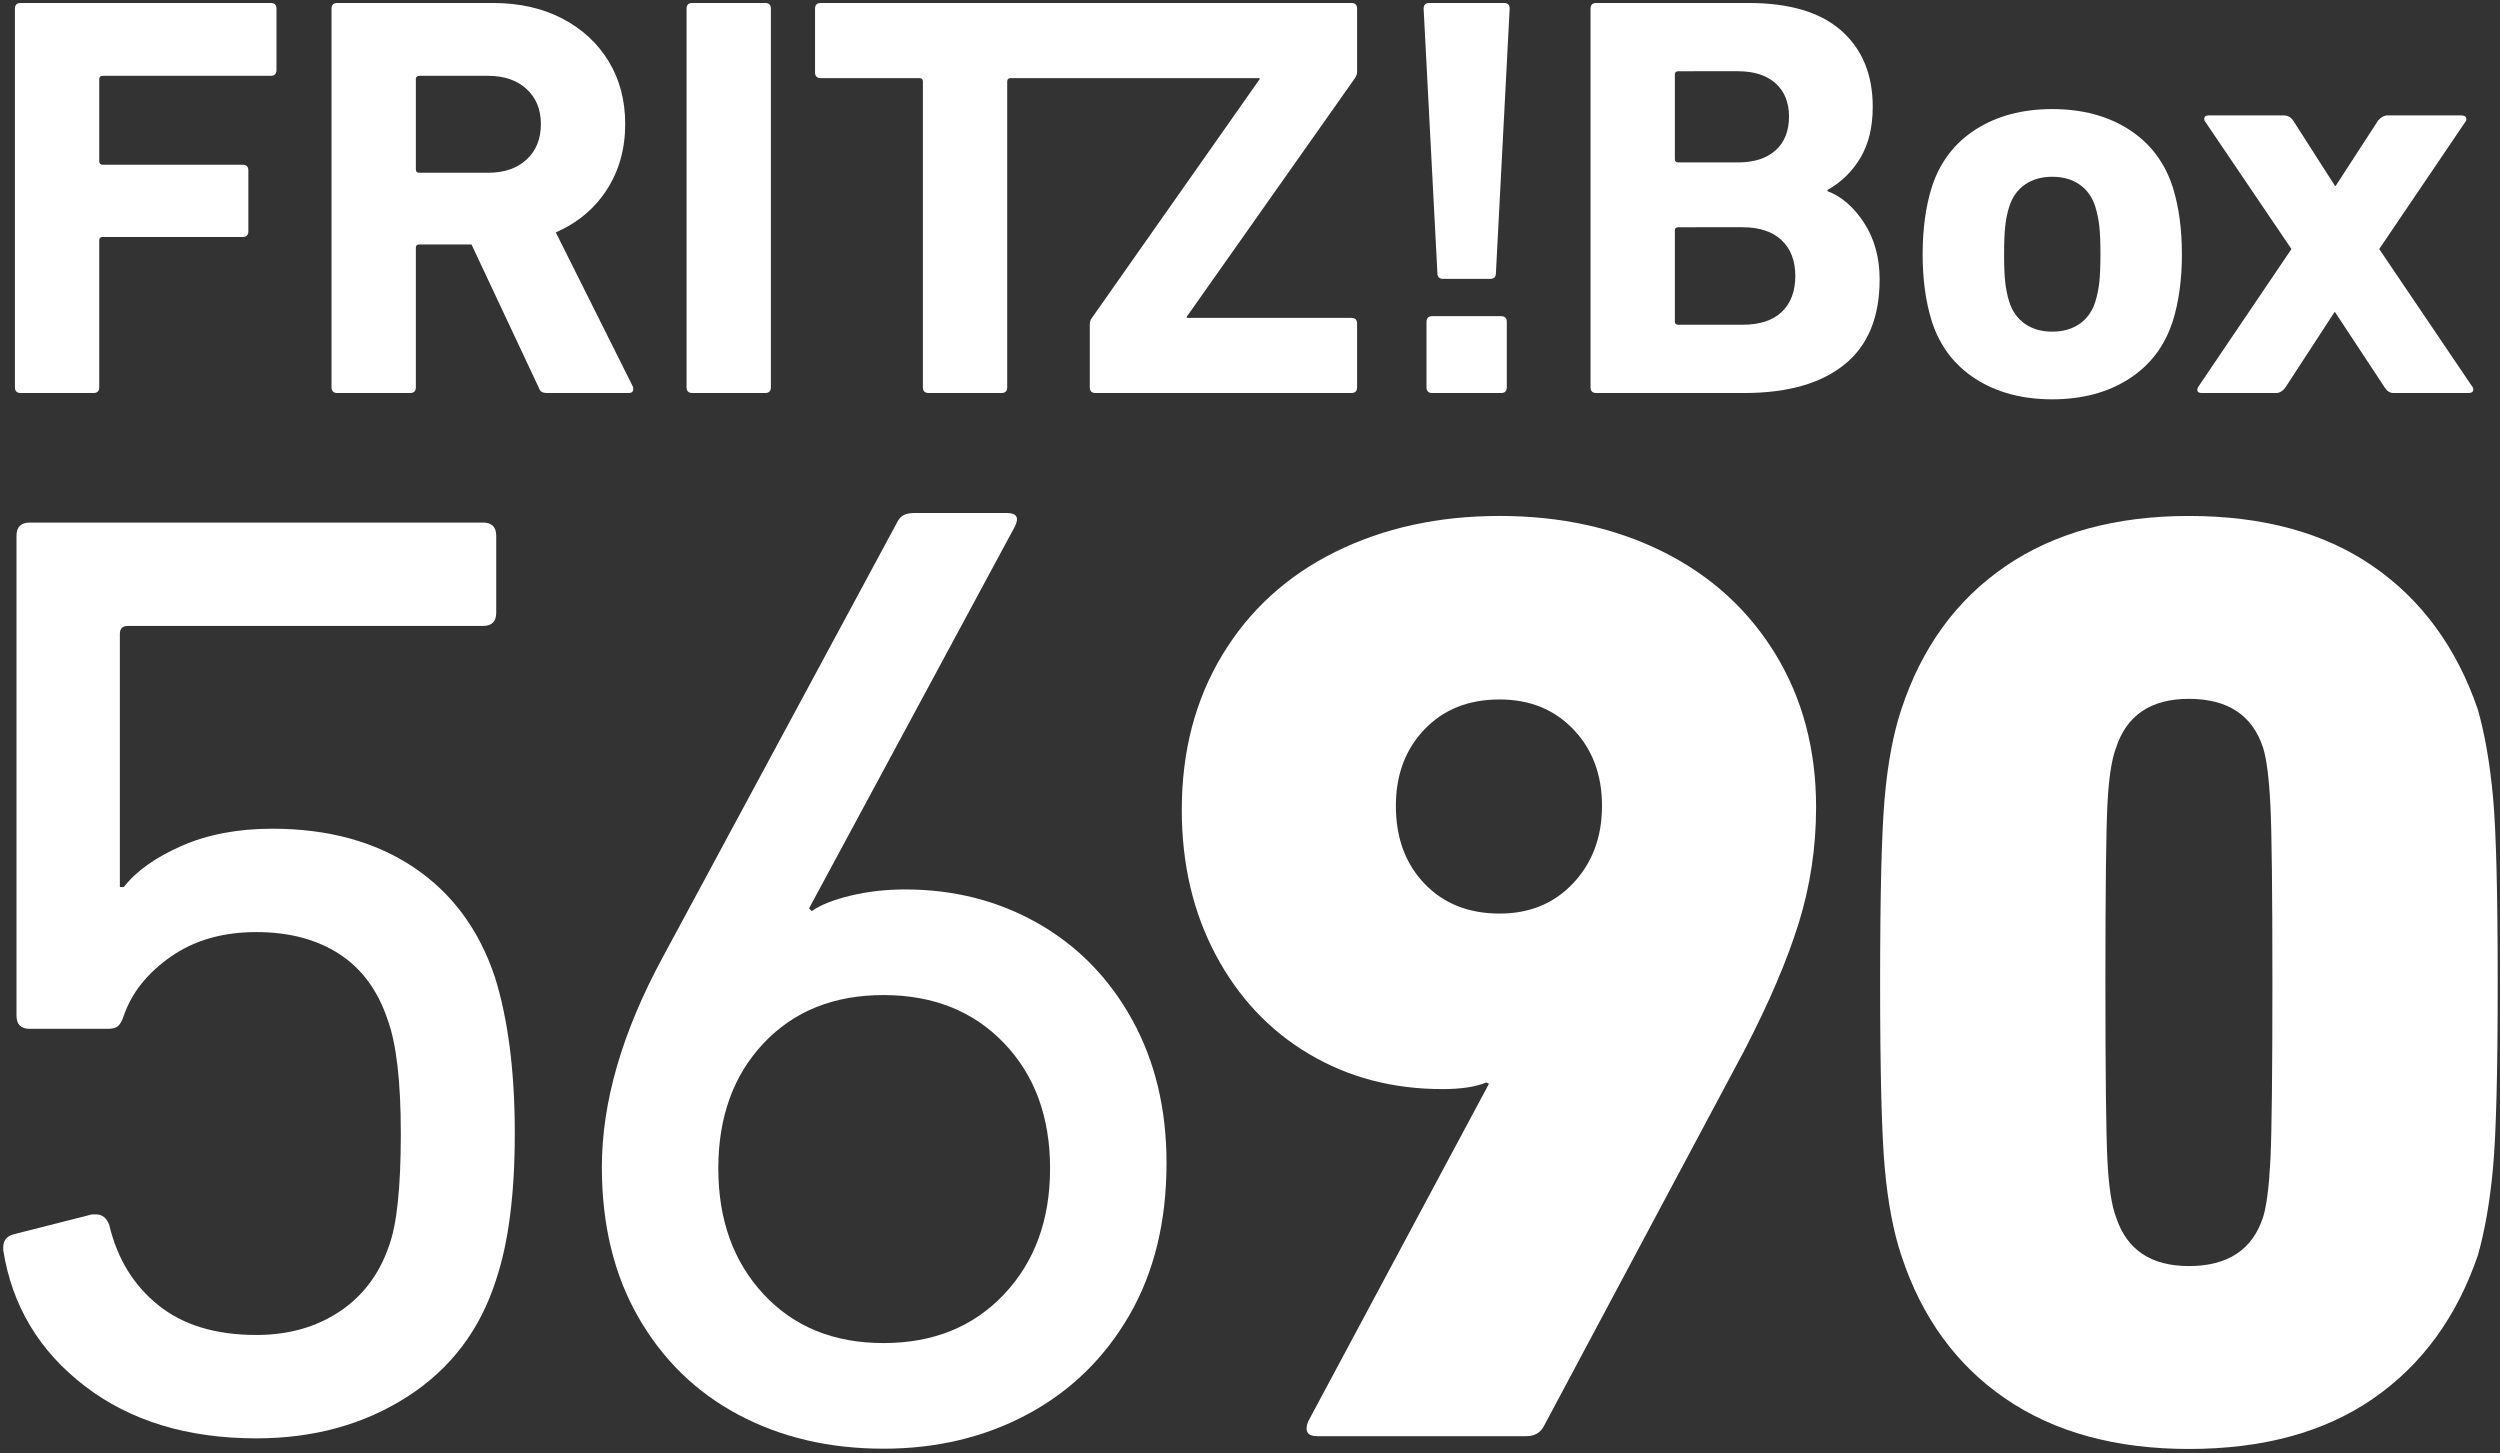
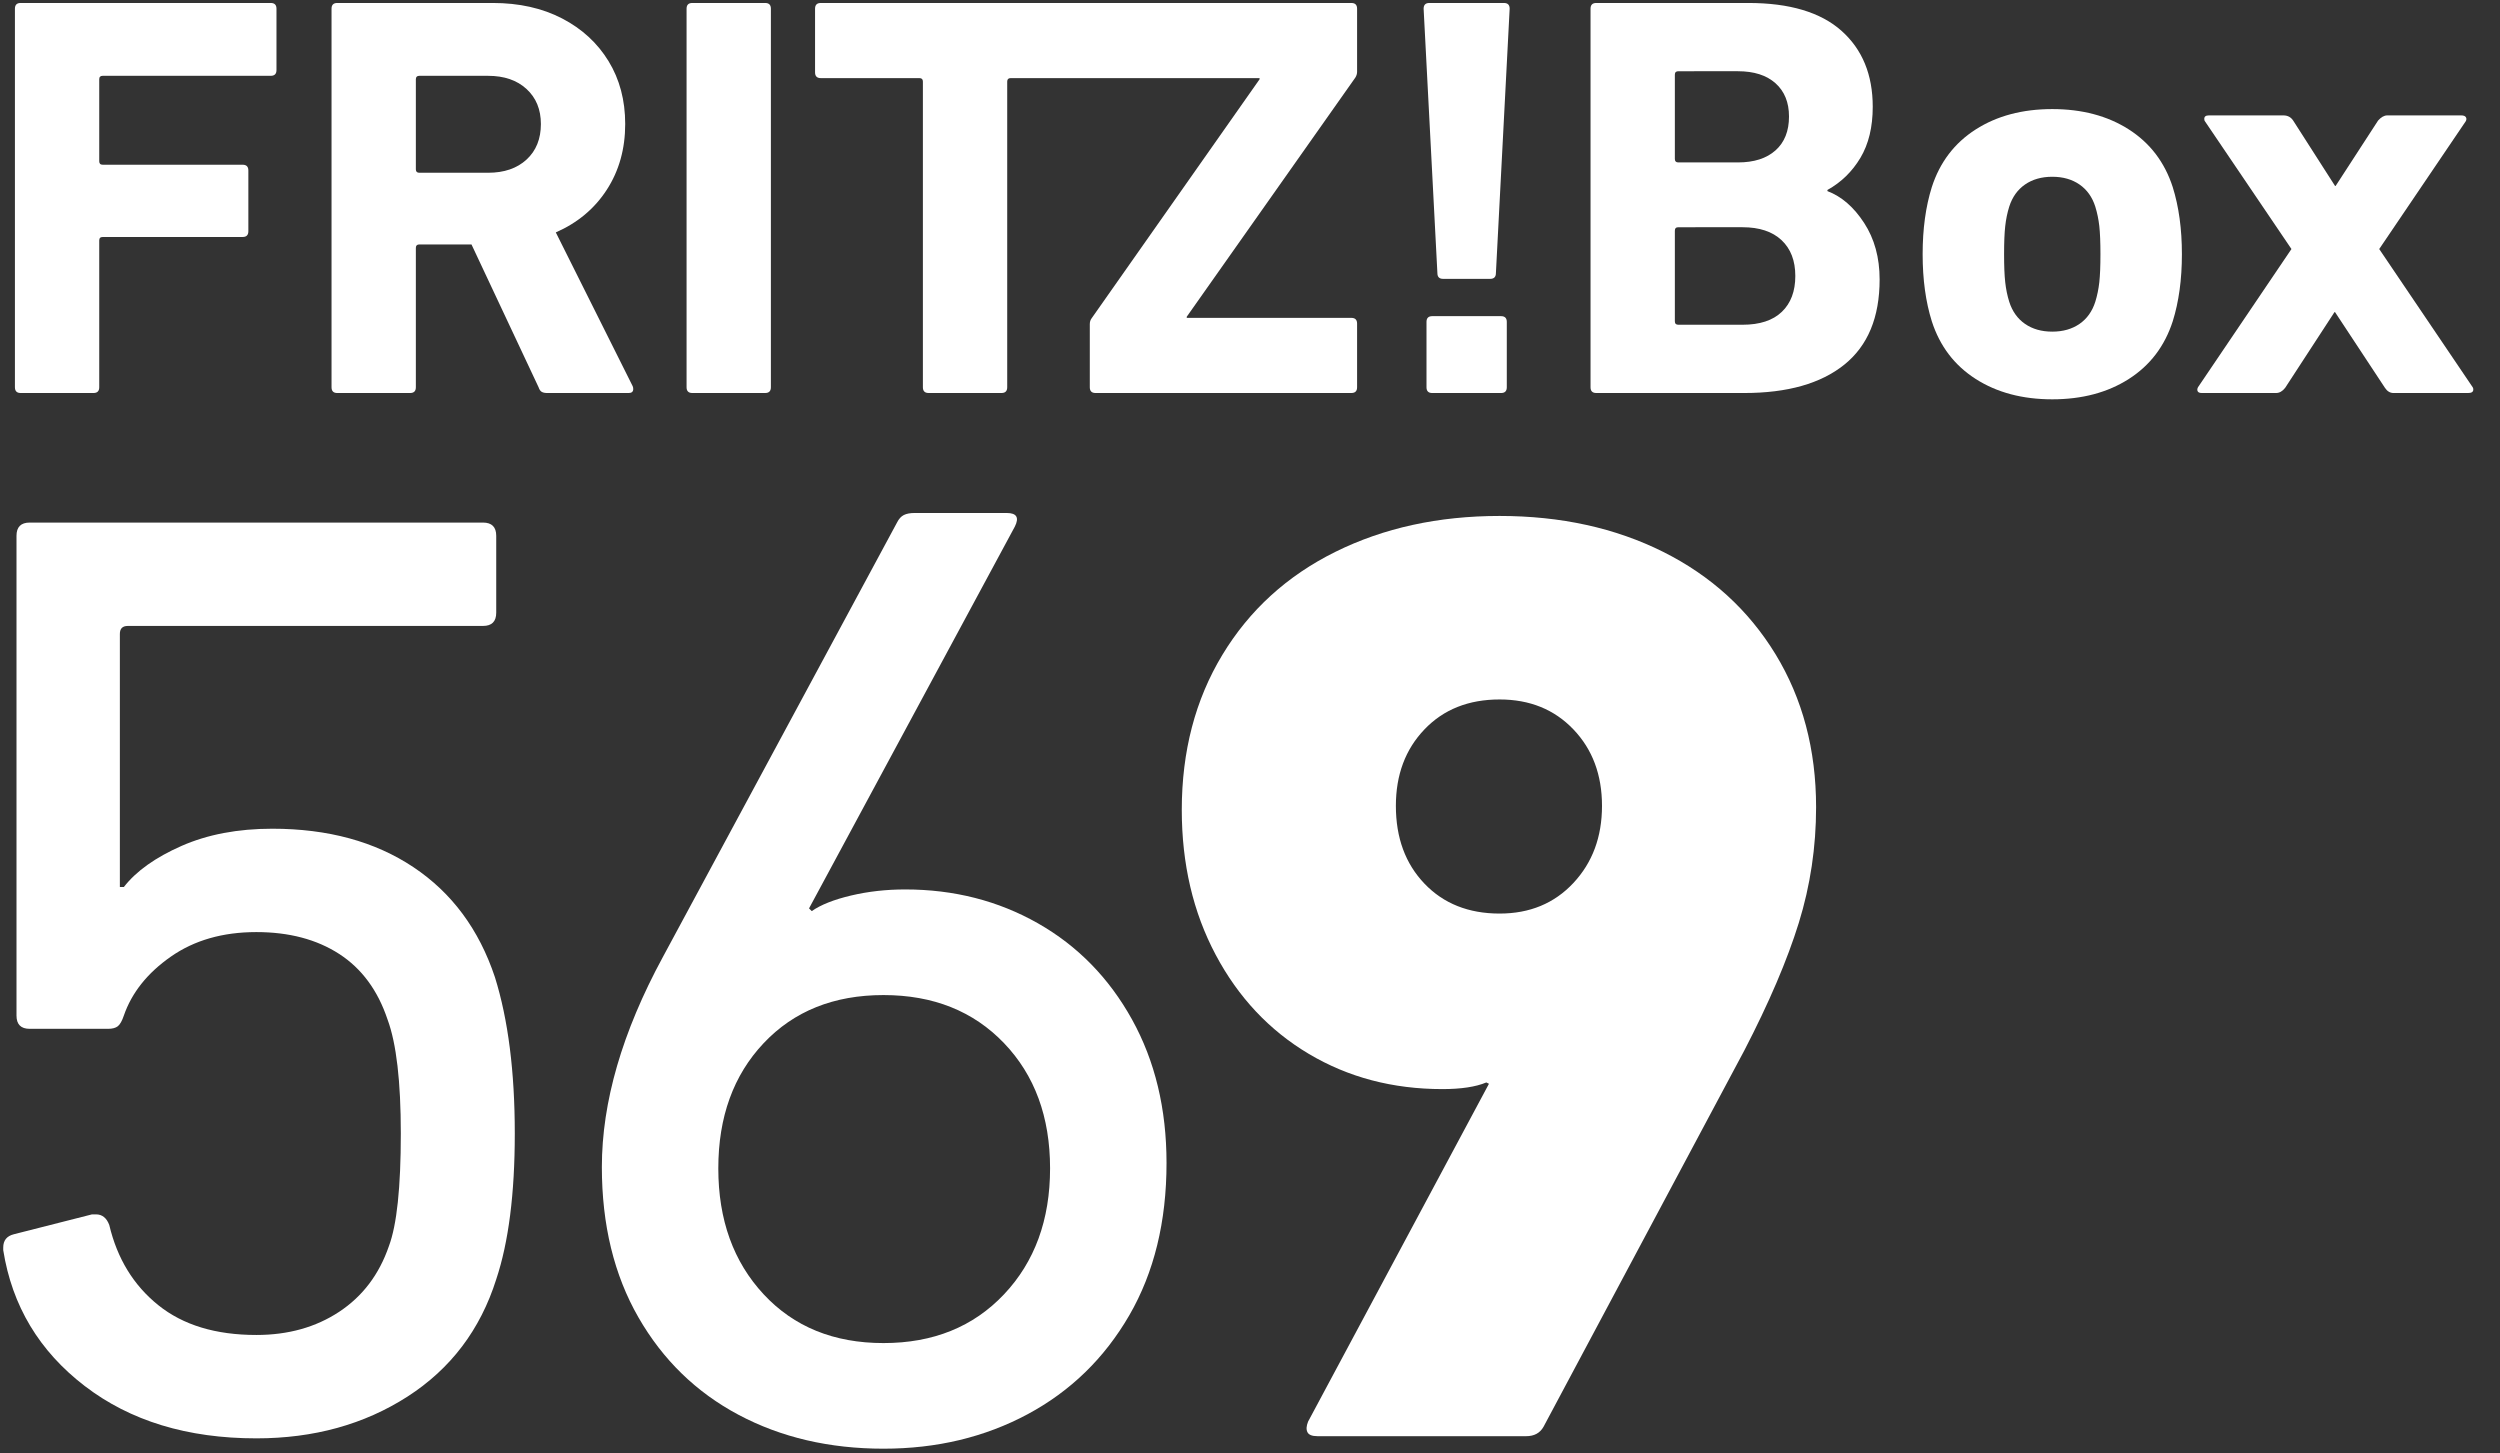
<svg xmlns="http://www.w3.org/2000/svg" xmlns:ns1="http://sodipodi.sourceforge.net/DTD/sodipodi-0.dtd" xmlns:ns2="http://www.inkscape.org/namespaces/inkscape" xmlns:xlink="http://www.w3.org/1999/xlink" id="svg7763" xml:space="preserve" viewBox="0 0 799.8 465" y="0px" x="0px" version="1.1" width="799.8" height="465" ns1:docname="Schriftzug_FRITZBox_5690.svg" ns2:version="1.2 (dc2aedaf03, 2022-05-15)">
  <rect x="0" y="0" width="799.8" height="465" fill="#333333" stroke="none" />
  <defs id="defs7767">
    <clipPath id="clipPath1678">
      <path d="m 818.134,117.489 h 198.425 v 82.699 H 818.134 Z" id="path1676" />
    </clipPath>
    <clipPath id="clipPath18">
      <path d="M 0,841.89 H 595.276 V 0 H 0 Z" id="path16" />
    </clipPath>
    <clipPath id="clipPath5350">
      <path d="M 0,841.89 H 595.276 V 0 H 0 Z" id="path5348" />
    </clipPath>
    <clipPath id="clipPath18-7">
      <path d="M 0,595.276 H 841.89 V 0 H 0 Z" id="path16-7" />
    </clipPath>
  </defs>
  <style id="style7701" type="text/css">
	.st0{display:none;}
	.st1{display:inline;}
	.st2{clip-path:url(#SVGID_2_);}
	.st3{fill:#BCE4FA;}
	.st4{fill:#FFFFFF;}
	.st5{clip-path:url(#SVGID_4_);fill:#BCE4FA;}
	.st6{clip-path:url(#SVGID_4_);fill:#FFFFFF;}
</style>
  <g class="st0" id="Ebene_1">
    <g id="g7723" class="st1">
      <g id="g7721">
        <defs id="defs7704">
-           <rect height="472" width="799.8" y="0" id="SVGID_1_" x="0" />
-         </defs>
+           </defs>
        <clipPath id="SVGID_2_">
          <use id="use7706" style="overflow:visible" xlink:href="#SVGID_1_" x="0" y="0" width="100%" height="100%" />
        </clipPath>
        <g id="g7719" clip-path="url(#SVGID_2_)" class="st2">
          <path id="path7709" d="m 678.2,397.9 c -1.8,-5.9 -2.7,-12 -2.7,-18.1 -0.4,-8.5 -0.7,-27.3 -0.7,-56.5 0,-29.3 0,-48.1 0.7,-56.6 0,-6.1 0.9,-12.2 2.7,-18.1 3.4,-10.4 11.1,-15.6 23.2,-15.6 12.1,0 20,5.2 23.7,15.6 1.4,6 2.2,12.2 2.3,18.3 0.4,8.6 0.7,27.4 0.7,56.4 0,29 0,47.7 -0.7,56.3 -0.1,6.2 -0.8,12.3 -2.3,18.3 -3.4,10.4 -11.3,15.6 -23.7,15.6 -12.4,0 -20.1,-5.1 -23.2,-15.6 m -68.3,12.3 c 5.6,18.5 17.3,34.6 33.2,45.6 17.4,11.3 37.8,17 58.4,16.3 20.8,0.8 41.2,-4.9 58.7,-16.3 15.8,-11.1 27.5,-27.1 33.3,-45.6 2.5,-9.2 4.1,-18.6 4.9,-28.1 1,-10.9 1.5,-30.5 1.5,-58.9 0,-28.4 -0.5,-48 -1.5,-58.9 -0.7,-9.5 -2.4,-18.9 -4.9,-28.1 -5.8,-18.4 -17.5,-34.4 -33.3,-45.6 -17.4,-11.2 -37.9,-16.8 -58.7,-16 -20.7,-0.8 -41.1,4.8 -58.4,16 -15.9,11 -27.5,27.1 -33.2,45.6 -2.9,9.1 -4.7,18.4 -5.4,27.9 -1,10.9 -1.5,30.5 -1.5,59.1 0,28.5 0.5,48.2 1.5,59 0.7,9.6 2.5,18.9 5.4,28" class="st3" />
          <path id="path7711" d="m 765.7,129.1 h 24.7 c 1.1,0 1.7,-0.4 1.7,-1.1 0,-0.8 0,-0.7 0,-0.8 L 761,81.4 789.6,39 c 0.3,-0.4 0.3,-0.9 0,-1.3 -0.4,-0.4 -0.9,-0.7 -1.5,-0.6 h -24.5 c -1.2,0.1 -2.3,0.7 -3,1.7 l -14.1,21.7 v 0 L 732.7,38.8 C 732,37.7 730.8,37 729.4,37.1 h -24.7 c -1,0 -1.5,0.4 -1.5,1.1 0,0.8 0,0.7 0,0.8 l 28.6,42.4 -30.8,45.7 c -0.2,0.4 -0.2,0.9 0,1.3 0,0.4 0.7,0.6 1.4,0.6 h 24.7 c 1.2,-0.1 2.4,-0.7 3,-1.7 l 16.3,-25.1 v 0 l 16.3,25.1 c 0.6,1 1.6,1.7 2.8,1.7 m -111,-20.3 c -3.2,0.1 -6.4,-0.8 -9,-2.6 -2.6,-1.7 -4.5,-4.3 -5.4,-7.3 -0.6,-2.1 -1.1,-4.2 -1.3,-6.4 -0.3,-3.1 -0.4,-6.2 -0.4,-9.3 0,-3.1 0.1,-6.2 0.4,-9.3 0.2,-2.2 0.7,-4.3 1.3,-6.5 0.9,-3 2.8,-5.6 5.4,-7.3 5.5,-3.4 12.5,-3.4 18,0 2.6,1.7 4.6,4.3 5.4,7.3 0.7,2.1 1.1,4.3 1.4,6.5 0.3,3.1 0.4,6.2 0.4,9.3 0,3.1 -0.1,6.2 -0.4,9.3 -0.2,2.2 -0.7,4.3 -1.4,6.4 -0.9,3 -2.8,5.6 -5.4,7.3 -2.7,1.8 -5.8,2.7 -9,2.6 m 0,22.4 c 8.9,0.3 17.7,-2.1 25.3,-6.7 7,-4.4 12.2,-11.1 14.7,-19 2.1,-7.2 3.1,-14.7 3,-22.2 0.1,-7.5 -0.9,-15 -3,-22.2 -2.4,-7.9 -7.6,-14.7 -14.5,-19.1 -15.7,-9 -35,-9 -50.7,0 -7,4.4 -12.1,11.2 -14.5,19.1 -2.1,7.2 -3.1,14.7 -3,22.2 -0.1,7.5 0.9,15 3,22.2 2.4,7.9 7.6,14.7 14.6,19.1 7.6,4.7 16.4,7 25.3,6.7 m -123,-25.8 v -30 c -0.1,-0.6 0.3,-1.1 0.9,-1.1 0.1,0 0.2,0 0.2,0 h 21.3 c 4.7,-0.3 9.3,1.2 12.9,4.2 3.1,3.1 4.8,7.5 4.6,11.9 0.3,4.4 -1.4,8.7 -4.4,11.9 -3.6,3.1 -8.3,4.6 -13,4.3 h -21.3 c -0.6,0.1 -1.1,-0.3 -1.1,-0.9 -0.1,-0.1 -0.1,-0.2 -0.1,-0.3 m 20.9,-52.6 h -19.8 c -0.6,0 -1.1,-0.4 -1.1,-1 0,-0.1 0,-0.1 0,-0.2 V 23.8 c -0.1,-0.6 0.3,-1.1 0.9,-1.1 0.1,0 0.2,0 0.2,0 h 19.8 c 4.5,-0.3 8.9,1.1 12.4,4 3,2.8 4.7,6.8 4.5,10.9 0.3,4.3 -1.4,8.5 -4.6,11.4 -3.4,2.7 -7.8,4.1 -12.3,3.8 M 503.7,1.9 v 125.3 c -0.1,0.9 0.5,1.8 1.4,1.9 0.2,0 0.3,0 0.5,0 h 48.8 c 11.8,0.7 23.5,-2.6 33.1,-9.4 8.1,-7 12.5,-17.5 11.7,-28.2 0.2,-6.6 -1.6,-13.1 -5.2,-18.7 -2.8,-4.7 -7.1,-8.4 -12.2,-10.5 v -0.4 c 4.5,-2.6 8.3,-6.3 10.9,-10.9 2.9,-5.2 4.3,-11 4.1,-16.9 0.5,-9.5 -3.3,-18.7 -10.3,-25.2 -6.7,-6 -16.9,-9 -30.6,-9 h -50.3 c -0.9,-0.1 -1.8,0.5 -1.9,1.4 0.1,0.3 0.1,0.4 0,0.6 m -49.1,103.7 v 21.7 c -0.1,0.9 0.5,1.8 1.4,1.9 0.2,0 0.3,0 0.5,0 h 22.8 c 0.9,0.1 1.8,-0.5 1.9,-1.4 0,-0.2 0,-0.3 0,-0.5 v -21.7 c 0.1,-0.9 -0.5,-1.8 -1.4,-1.9 -0.2,0 -0.3,0 -0.5,0 h -22.8 c -0.9,-0.1 -1.8,0.5 -1.9,1.4 0,0.2 0,0.3 0,0.5 m 5.5,-14.3 h 15.6 c 0.9,0.1 1.8,-0.5 1.9,-1.4 0,-0.1 0,-0.3 0,-0.4 L 482.3,1.9 C 482.4,1 481.8,0.1 480.9,0 c -0.2,0 -0.3,0 -0.5,0 h -24.5 c -0.9,-0.1 -1.8,0.5 -1.9,1.4 0,0.2 0,0.3 0,0.5 l 4.6,87.6 c 0,1.2 0.6,1.8 1.9,1.8 M 257.6,23 c -0.1,0.9 0.5,1.8 1.4,1.9 0.2,0 0.3,0 0.5,0 h 32.6 c 0.6,-0.1 1.1,0.3 1.1,0.9 0,0.1 0,0.2 0,0.2 v 101.2 c -0.1,0.9 0.5,1.8 1.4,1.9 0.2,0 0.3,0 0.5,0 h 24.1 c 0.9,0.1 1.8,-0.5 1.9,-1.4 0,-0.2 0,-0.3 0,-0.5 V 26 c -0.1,-0.6 0.3,-1.1 0.9,-1.1 0.1,0 0.2,0 0.2,0 h 82.5 v 0.4 l -55.6,79.2 c -0.4,0.5 -0.6,1.2 -0.6,1.9 v 20.9 c -0.1,0.9 0.5,1.8 1.4,1.9 0.2,0 0.3,0 0.5,0 h 84.7 c 0.9,0.1 1.8,-0.5 1.9,-1.4 0,-0.2 0,-0.3 0,-0.5 v -21.1 c 0.1,-0.9 -0.6,-1.8 -1.5,-1.9 -0.1,0 -0.3,0 -0.4,0 h -54.3 v -0.4 l 55.6,-79.2 c 0.4,-0.6 0.5,-1.2 0.5,-1.9 V 1.9 C 437,1 436.4,0.1 435.5,0 435.3,0 435.2,0 435,0 H 259.5 c -0.9,-0.1 -1.8,0.5 -1.9,1.4 0,0.2 0,0.3 0,0.5 z M 216.4,1.9 v 125.3 c -0.1,0.9 0.5,1.8 1.4,1.9 0.2,0 0.3,0 0.5,0 h 24.1 c 0.9,0.1 1.8,-0.5 1.9,-1.4 0,-0.2 0,-0.3 0,-0.5 V 1.9 C 244.4,1 243.8,0.1 242.9,0 c -0.2,0 -0.3,0 -0.5,0 h -24.1 c -0.9,-0.1 -1.8,0.5 -1.9,1.4 0,0.2 0,0.3 0,0.5 M 153.8,56.2 H 131 c -0.6,0.1 -1.1,-0.3 -1.1,-0.9 0,-0.1 0,-0.2 0,-0.2 V 25.3 c -0.1,-0.6 0.3,-1.1 0.9,-1.1 0.1,0 0.2,0 0.2,0 h 22.8 c 4.6,-0.3 9.2,1.3 12.7,4.3 3.2,3 5,7.2 4.8,11.6 0.2,4.4 -1.5,8.7 -4.8,11.8 -3.6,3 -8.1,4.5 -12.7,4.3 m 19.5,72.9 h 27.1 c 1,0 1.5,-0.4 1.5,-1.4 0.1,-0.3 0.1,-0.6 0,-0.9 L 176.2,76 c 6.9,-2.9 12.8,-7.8 16.9,-14.2 4.1,-6.5 6.2,-14 6.1,-21.7 0.2,-7.3 -1.7,-14.5 -5.4,-20.8 C 190,13.4 184.7,8.6 178.3,5.5 171.2,1.8 163.3,0 155.3,0.1 H 103.9 C 103,0 102.1,0.6 102,1.5 c 0,0.2 0,0.3 0,0.5 v 125.3 c -0.1,0.9 0.5,1.8 1.4,1.9 0.2,0 0.3,0 0.5,0 H 128 c 0.9,0.1 1.8,-0.5 1.9,-1.4 0,-0.2 0,-0.3 0,-0.5 V 81.1 c 0,-0.8 0.4,-1.1 1.1,-1.1 h 17.3 l 22.2,47.3 c 0.2,0.6 0.5,1.1 1,1.5 0.6,0.2 1.2,0.4 1.8,0.3 M 0.5,1.9 v 125.3 c -0.1,0.9 0.5,1.8 1.4,1.9 0.2,0 0.3,0 0.5,0 h 24.1 c 0.9,0.1 1.8,-0.5 1.9,-1.4 0,-0.2 0,-0.3 0,-0.5 V 78.4 c -0.1,-0.6 0.3,-1.1 0.9,-1.1 0.1,0 0.2,0 0.2,0 H 76 c 0.9,0.1 1.8,-0.5 1.9,-1.4 0,-0.2 0,-0.3 0,-0.5 V 55.5 c 0.1,-0.9 -0.5,-1.8 -1.4,-1.9 -0.2,0 -0.3,0 -0.5,0 H 29.6 c -0.6,0.1 -1.1,-0.3 -1.1,-0.9 0,-0.1 0,-0.2 0,-0.2 V 25.3 c -0.1,-0.6 0.3,-1.1 0.9,-1.1 0.1,0 0.2,0 0.2,0 h 55.6 c 0.9,0.1 1.8,-0.5 1.9,-1.4 0,-0.2 0,-0.3 0,-0.5 V 1.9 C 87.2,1 86.6,0.1 85.7,0 85.5,0 85.4,0 85.2,0 H 2.4 C 1.5,-0.1 0.6,0.5 0.5,1.4 c 0,0.2 0,0.3 0,0.5" class="st4" />
          <path id="path7713" d="M 123.6,211.6 H 36.3 c -1.2,-0.2 -2.4,0.6 -2.6,1.8 0,0.2 0,0.5 0,0.7 V 250 c 0.3,2 -1.1,3.9 -3.2,4.2 -0.3,0 -0.7,0 -1.1,0 H 4.2 C 2.2,254.5 0.3,253 0,251 c 0,-0.3 0,-0.5 0,-0.8 v -67.1 c -0.2,-2.1 1.3,-3.9 3.4,-4.1 0.3,0 0.6,0 0.9,0 h 153.1 c 2.1,-0.3 3.9,1.2 4.2,3.2 0,0.3 0,0.7 0,1 v 26.2 c -0.1,1.4 -0.3,2.9 -0.8,4.2 L 62,462.2 c -0.4,1.1 -1,2.2 -1.9,3 -1.1,0.6 -2.3,0.9 -3.6,0.8 H 28.3 c -1.4,0 -2.3,-0.4 -2.8,-1.2 -0.4,-1.1 -0.4,-2.3 0,-3.4 l 97.7,-248.1 z" class="st3" />
          <path id="path7715" d="m 195.7,409.7 c -0.1,-2.1 1.3,-3.9 3.4,-4.2 l 24.9,-6.3 h 1.2 c 2,0 3.8,1.4 4.2,3.4 2.1,10 7.7,19 15.6,25.5 9,6.7 20,10.1 31.2,9.5 9.3,0.2 18.5,-2.3 26.4,-7.4 7.5,-5 13.1,-12.3 15.8,-20.9 3.1,-11.7 4.4,-23.8 3.8,-35.9 0.6,-12.2 -0.9,-24.5 -4.2,-36.3 -2.5,-8.6 -8,-16 -15.4,-20.9 -7.9,-4.8 -17.1,-7.2 -26.4,-6.9 -9.6,-0.3 -19.1,2.4 -27.1,7.8 -6.9,4.5 -12.1,11.1 -15,18.8 -0.3,1.3 -1,2.4 -1.9,3.4 -0.9,0.7 -2.1,1 -3.2,0.9 h -24.9 c -2,0.3 -3.9,-1.1 -4.2,-3.2 0,-0.3 0,-0.7 0,-1.1 V 183.1 c -0.3,-2 1.1,-3.9 3.2,-4.2 0.3,0 0.7,0 1.1,0 h 144.3 c 2,-0.3 3.9,1.1 4.2,3.2 0,0.3 0,0.7 0,1.1 v 24.5 c 0.3,2 -1.1,3.9 -3.2,4.2 -0.3,0 -0.7,0 -1.1,0 H 235.3 c -1.2,-0.2 -2.4,0.6 -2.5,1.9 0,0.2 0,0.4 0,0.6 V 295 h 1.3 c 5,-5.7 11.3,-10.1 18.3,-12.8 9.2,-3.8 19,-5.7 28.9,-5.4 15.9,-0.5 31.5,3.7 44.9,12.2 12.4,8.4 21.5,20.8 25.9,35.1 4.6,16.2 6.7,32.9 6.3,49.8 0.5,15.6 -1.5,31.1 -5.9,46.1 -4.6,15.4 -14.7,28.7 -28.3,37.3 -14.4,9 -31.1,13.6 -48.1,13.3 -19.6,0.7 -38.8,-5.1 -54.6,-16.7 -14.1,-10.4 -23.4,-26.1 -25.9,-43.4 z" class="st3" />
-           <path id="path7717" d="m 384.2,400.4 c -0.1,-2.1 1.3,-3.9 3.4,-4.2 l 56,-9.3 h 0.9 c 2.1,-0.1 3.9,1.4 4.2,3.4 1.9,6.7 5.8,12.8 11.2,17.3 5.9,4.4 13.1,6.7 20.5,6.3 8.1,0.5 16,-2.6 21.7,-8.5 5.6,-6.4 8.6,-14.7 8.1,-23.2 0.6,-9.2 -2.7,-18.2 -9.1,-24.9 -6.8,-6.2 -15.9,-9.3 -25.1,-8.8 h -11.4 c -2,0.3 -3.9,-1.1 -4.2,-3.2 0,-0.3 0,-0.7 0,-1 v -48.8 c -0.3,-2 1.1,-3.9 3.2,-4.2 0.3,0 0.7,0 1.1,0 H 475 c 8,0.4 15.8,-2.4 21.7,-7.8 5.6,-5.8 8.5,-13.7 8,-21.7 0.4,-7.6 -2.3,-15 -7.4,-20.6 -10.5,-9.5 -26.3,-10.2 -37.5,-1.5 -4.8,4.5 -8,10.4 -9.2,16.9 -0.6,2.8 -2.1,4 -4.7,3.4 l -56,-8.8 c -1.1,-0.2 -2,-0.8 -2.7,-1.7 -0.7,-1 -1,-2.2 -0.7,-3.4 3.3,-20.4 14.3,-38.8 30.8,-51.4 16.6,-12.9 38.1,-19.4 64.5,-19.4 17.2,-0.4 34.2,3.1 49.8,10.3 13.2,6.1 24.3,15.9 32,28.3 7.4,12.3 11.1,26.3 10.9,40.6 0.2,11.7 -2.7,23.3 -8.4,33.5 -5.9,10.3 -14.1,19 -24,25.5 v 0.8 c 11.1,6 20.3,14.9 26.7,25.7 7.7,13.1 11.4,28.2 10.9,43.4 0.2,16.2 -4.1,32.1 -12.5,46 -8.3,13.5 -20.3,24.4 -34.5,31.4 -15.7,7.5 -33,11.3 -50.4,10.9 -26.7,0 -48.8,-6.3 -66.2,-18.9 -17.2,-12.2 -28.6,-31 -31.6,-51.9 z" class="st3" />
        </g>
      </g>
    </g>
  </g>
  <g id="g12" transform="matrix(3.106,0,0,-3.106,-907.405,1267.469)">
    <g id="g14" clip-path="url(#clipPath18-7)">
      <g id="g20" transform="translate(292.479,279.577)">
        <path d="m 0,0 c 0,0.727 0.363,1.182 1.092,1.365 l 8.054,2.048 h 0.409 c 0.636,0 1.092,-0.365 1.366,-1.092 0.818,-3.46 2.501,-6.212 5.05,-8.259 2.547,-2.049 5.914,-3.071 10.101,-3.071 3.276,0 6.12,0.795 8.532,2.388 2.41,1.592 4.116,3.844 5.118,6.758 0.82,2.184 1.229,6.05 1.229,11.602 0,5.369 -0.456,9.282 -1.365,11.74 -1.002,3.003 -2.662,5.255 -4.982,6.758 -2.321,1.501 -5.167,2.252 -8.532,2.252 -3.46,0 -6.394,-0.843 -8.804,-2.526 -2.413,-1.685 -4.028,-3.709 -4.846,-6.075 -0.183,-0.546 -0.388,-0.91 -0.614,-1.092 -0.229,-0.183 -0.57,-0.272 -1.024,-0.272 H 2.73 c -0.911,0 -1.364,0.454 -1.364,1.364 v 49.417 c 0,0.908 0.453,1.364 1.364,1.364 h 46.684 c 0.909,0 1.365,-0.456 1.365,-1.364 v -7.919 c 0,-0.91 -0.456,-1.364 -1.365,-1.364 H 12.831 c -0.546,0 -0.818,-0.274 -0.818,-0.82 V 37.13 h 0.409 c 1.273,1.638 3.252,3.047 5.938,4.232 2.683,1.181 5.801,1.774 9.35,1.774 5.734,0 10.579,-1.32 14.537,-3.959 3.959,-2.64 6.758,-6.415 8.396,-11.33 1.365,-4.368 2.047,-9.738 2.047,-16.108 0,-6.189 -0.637,-11.193 -1.911,-15.015 -1.638,-5.187 -4.688,-9.215 -9.145,-12.082 -4.461,-2.866 -9.647,-4.299 -15.562,-4.299 -7.098,0 -12.991,1.796 -17.677,5.391 C 3.708,-10.671 0.908,-6.006 0,-0.274 Z" style="fill:#ffffff;fill-opacity:1;fill-rule:nonzero;stroke:none" id="path22" />
      </g>
      <g id="g24" transform="translate(486.277,287.767)">
-         <path d="m 0,0 c -0.32,3.549 -0.478,9.918 -0.478,19.11 0,9.191 0.158,15.562 0.478,19.112 0.319,3.548 0.888,6.551 1.706,9.009 2.093,6.368 5.665,11.282 10.716,14.742 5.051,3.458 11.351,5.187 18.906,5.187 7.645,0 13.969,-1.729 18.974,-5.187 5.005,-3.46 8.6,-8.374 10.784,-14.742 0.728,-2.55 1.251,-5.575 1.57,-9.078 0.318,-3.504 0.478,-9.852 0.478,-19.043 0,-9.192 -0.16,-15.54 -0.478,-19.042 -0.319,-3.504 -0.842,-6.531 -1.57,-9.077 -2.184,-6.372 -5.779,-11.286 -10.784,-14.743 -5.005,-3.459 -11.329,-5.187 -18.974,-5.187 -7.555,0 -13.855,1.728 -18.906,5.187 C 7.371,-20.295 3.799,-15.381 1.706,-9.009 0.888,-6.552 0.319,-3.55 0,0 m 31.328,-10.101 c 4.003,0 6.553,1.682 7.645,5.05 0.363,1.181 0.614,3.162 0.751,5.938 0.136,2.774 0.204,8.849 0.204,18.223 0,9.372 -0.068,15.447 -0.204,18.224 -0.137,2.775 -0.388,4.754 -0.751,5.938 -1.092,3.365 -3.642,5.051 -7.645,5.051 -3.914,0 -6.415,-1.686 -7.508,-5.051 -0.456,-1.184 -0.751,-3.14 -0.887,-5.87 -0.136,-2.73 -0.205,-8.828 -0.205,-18.292 0,-9.465 0.069,-15.561 0.205,-18.291 0.136,-2.731 0.431,-4.689 0.887,-5.87 1.093,-3.368 3.594,-5.05 7.508,-5.05" style="fill:#ffffff;fill-opacity:1;fill-rule:nonzero;stroke:none" id="path26" />
-       </g>
+         </g>
      <g id="g28" transform="translate(294.273,407.765)">
        <path d="m 0,0 h 25.759 c 0.393,0 0.591,-0.197 0.591,-0.59 v -6.322 c 0,-0.395 -0.198,-0.591 -0.591,-0.591 H 8.449 c -0.236,0 -0.355,-0.118 -0.355,-0.355 v -8.448 c 0,-0.236 0.119,-0.355 0.355,-0.355 h 14.415 c 0.393,0 0.59,-0.197 0.59,-0.59 v -6.263 c 0,-0.394 -0.197,-0.59 -0.59,-0.59 H 8.449 c -0.236,0 -0.355,-0.119 -0.355,-0.355 v -15.124 c 0,-0.394 -0.197,-0.591 -0.59,-0.591 H 0 c -0.394,0 -0.59,0.197 -0.59,0.591 V -0.59 C -0.59,-0.197 -0.394,0 0,0" style="fill:#ffffff;fill-opacity:1;fill-rule:nonzero;stroke:none" id="path30" />
      </g>
      <g id="g32" transform="translate(347.946,367.709)">
        <path d="m 0,0 c -0.139,0.078 -0.246,0.236 -0.325,0.473 l -6.911,14.71 h -5.377 c -0.236,0 -0.354,-0.117 -0.354,-0.354 V 0.473 c 0,-0.395 -0.198,-0.592 -0.591,-0.592 h -7.504 c -0.394,0 -0.59,0.197 -0.59,0.592 v 38.992 c 0,0.394 0.196,0.591 0.59,0.591 h 16.011 c 2.718,0 5.1,-0.532 7.149,-1.595 2.047,-1.064 3.642,-2.532 4.785,-4.402 1.143,-1.871 1.713,-4.028 1.713,-6.47 0,-2.56 -0.631,-4.814 -1.891,-6.764 C 5.445,18.876 3.693,17.408 1.448,16.424 L 9.364,0.59 C 9.403,0.511 9.424,0.413 9.424,0.295 9.424,0.019 9.267,-0.119 8.952,-0.119 H 0.561 C 0.326,-0.119 0.138,-0.079 0,0 m -1.565,23.927 c 0.984,0.905 1.477,2.127 1.477,3.662 0,1.497 -0.493,2.698 -1.477,3.604 -0.985,0.906 -2.305,1.359 -3.959,1.359 h -7.089 c -0.236,0 -0.354,-0.118 -0.354,-0.354 v -9.276 c 0,-0.236 0.118,-0.354 0.354,-0.354 h 7.089 c 1.654,0 2.974,0.453 3.959,1.359" style="fill:#ffffff;fill-opacity:1;fill-rule:nonzero;stroke:none" id="path34" />
      </g>
      <g id="g36" transform="translate(363.454,407.765)">
        <path d="m 0,0 h 7.504 c 0.393,0 0.59,-0.197 0.59,-0.59 v -38.993 c 0,-0.394 -0.197,-0.591 -0.59,-0.591 H 0 c -0.393,0 -0.591,0.197 -0.591,0.591 V -0.59 C -0.591,-0.197 -0.393,0 0,0" style="fill:#ffffff;fill-opacity:1;fill-rule:nonzero;stroke:none" id="path38" />
      </g>
      <g id="g40" transform="translate(376.097,407.174)">
        <path d="M 0,0 C 0,0.393 0.197,0.59 0.591,0.59 H 55.239 C 55.633,0.59 55.83,0.393 55.83,0 v -6.499 c 0,-0.197 -0.058,-0.394 -0.177,-0.59 L 38.284,-31.726 v -0.118 h 16.955 c 0.394,0 0.591,-0.198 0.591,-0.591 v -6.558 c 0,-0.394 -0.197,-0.59 -0.591,-0.59 H 28.891 c -0.395,0 -0.592,0.196 -0.592,0.59 v 6.499 c 0,0.237 0.06,0.433 0.178,0.591 l 17.31,24.636 v 0.118 h -25.64 c -0.237,0 -0.355,-0.118 -0.355,-0.355 v -31.489 c 0,-0.394 -0.198,-0.59 -0.59,-0.59 h -7.504 c -0.394,0 -0.591,0.196 -0.591,0.59 v 31.489 c 0,0.237 -0.118,0.355 -0.354,0.355 H 0.591 C 0.197,-7.149 0,-6.952 0,-6.558 Z" style="fill:#ffffff;fill-opacity:1;fill-rule:nonzero;stroke:none" id="path42" />
      </g>
      <g id="g44" transform="translate(440.199,379.938)">
        <path d="m 0,0 -1.419,27.236 c 0,0.394 0.197,0.591 0.591,0.591 h 7.681 c 0.393,0 0.59,-0.197 0.59,-0.591 L 6.026,0 c 0,-0.394 -0.198,-0.59 -0.591,-0.59 H 0.59 C 0.196,-0.59 0,-0.394 0,0 m -0.532,-4.431 h 7.089 c 0.394,0 0.591,-0.198 0.591,-0.591 v -6.734 c 0,-0.395 -0.197,-0.592 -0.591,-0.592 h -7.089 c -0.394,0 -0.591,0.197 -0.591,0.592 v 6.734 c 0,0.393 0.197,0.591 0.591,0.591" style="fill:#ffffff;fill-opacity:1;fill-rule:nonzero;stroke:none" id="path46" />
      </g>
      <g id="g48" transform="translate(456.563,407.765)">
        <path d="m 0,0 h 15.656 c 4.254,0 7.453,-0.955 9.6,-2.865 2.147,-1.912 3.22,-4.52 3.22,-7.828 0,-2.088 -0.423,-3.841 -1.27,-5.259 -0.847,-1.418 -1.979,-2.521 -3.397,-3.308 v -0.118 c 1.457,-0.552 2.718,-1.645 3.781,-3.279 1.064,-1.635 1.595,-3.574 1.595,-5.819 0,-3.9 -1.21,-6.824 -3.633,-8.774 -2.421,-1.949 -5.858,-2.924 -10.309,-2.924 H 0 c -0.394,0 -0.591,0.197 -0.591,0.591 V -0.59 C -0.591,-0.197 -0.394,0 0,0 m 18.463,-15.183 c 0.925,0.827 1.388,1.988 1.388,3.485 0,1.457 -0.463,2.599 -1.388,3.427 -0.926,0.827 -2.216,1.24 -3.871,1.24 H 8.448 c -0.235,0 -0.354,-0.118 -0.354,-0.354 v -8.684 c 0,-0.237 0.119,-0.355 0.354,-0.355 h 6.144 c 1.655,0 2.945,0.414 3.871,1.241 M 8.448,-33.143 h 6.618 c 1.773,0 3.12,0.442 4.046,1.329 0.925,0.886 1.389,2.117 1.389,3.693 0,1.574 -0.473,2.805 -1.418,3.692 -0.945,0.886 -2.286,1.33 -4.017,1.33 H 8.448 c -0.235,0 -0.354,-0.119 -0.354,-0.355 v -9.335 c 0,-0.237 0.119,-0.354 0.354,-0.354" style="fill:#ffffff;fill-opacity:1;fill-rule:nonzero;stroke:none" id="path50" />
      </g>
      <g id="g52" transform="translate(495.644,369.038)">
        <path d="m 0,0 c -2.186,1.398 -3.693,3.377 -4.52,5.938 -0.631,2.008 -0.945,4.312 -0.945,6.911 0,2.6 0.314,4.905 0.945,6.913 0.827,2.56 2.334,4.539 4.52,5.938 2.185,1.398 4.815,2.098 7.887,2.098 3.072,0 5.701,-0.7 7.887,-2.098 2.186,-1.399 3.692,-3.378 4.52,-5.938 0.629,-2.008 0.945,-4.313 0.945,-6.913 0,-2.599 -0.316,-4.903 -0.945,-6.911 C 19.466,3.377 17.96,1.398 15.774,0 13.588,-1.398 10.959,-2.097 7.887,-2.097 4.815,-2.097 2.185,-1.398 0,0 m 10.693,5.672 c 0.769,0.531 1.309,1.29 1.624,2.274 0.197,0.63 0.334,1.3 0.415,2.009 0.077,0.709 0.117,1.674 0.117,2.894 0,1.221 -0.04,2.187 -0.117,2.896 -0.081,0.708 -0.218,1.378 -0.415,2.009 -0.315,0.983 -0.855,1.742 -1.624,2.274 C 9.925,20.56 8.989,20.826 7.887,20.826 6.784,20.826 5.849,20.56 5.08,20.028 4.312,19.496 3.771,18.737 3.456,17.754 3.258,17.123 3.12,16.453 3.042,15.745 2.962,15.036 2.924,14.07 2.924,12.849 2.924,11.629 2.962,10.664 3.042,9.955 3.12,9.246 3.258,8.576 3.456,7.946 3.771,6.962 4.312,6.203 5.08,5.672 5.849,5.141 6.784,4.874 7.887,4.874 c 1.102,0 2.038,0.267 2.806,0.798" style="fill:#ffffff;fill-opacity:1;fill-rule:nonzero;stroke:none" id="path54" />
      </g>
      <g id="g56" transform="translate(537.798,368.122)">
        <path d="M 0,0 -5.141,7.798 H -5.2 L -10.28,0 c -0.277,-0.355 -0.591,-0.532 -0.945,-0.532 h -7.622 c -0.236,0 -0.384,0.059 -0.442,0.177 -0.061,0.119 -0.051,0.256 0.029,0.414 l 9.629,14.239 -8.921,13.174 c -0.039,0.039 -0.058,0.117 -0.058,0.236 0,0.236 0.156,0.354 0.472,0.354 h 7.681 c 0.432,0 0.768,-0.177 1.003,-0.531 l 4.313,-6.735 h 0.06 l 4.372,6.735 c 0.314,0.354 0.63,0.531 0.944,0.531 h 7.623 c 0.235,0 0.392,-0.058 0.472,-0.177 0.078,-0.118 0.078,-0.256 0,-0.413 L -0.591,14.298 9.038,0.059 c 0.04,-0.04 0.061,-0.118 0.061,-0.236 0,-0.236 -0.178,-0.355 -0.533,-0.355 H 0.886 C 0.531,-0.532 0.235,-0.355 0,0" style="fill:#ffffff;fill-opacity:1;fill-rule:nonzero;stroke:none" id="path58" />
      </g>
      <g id="g60" transform="translate(454.207,317.124)">
        <path d="m 0,0 c 1.964,2.1 2.946,4.747 2.946,7.944 0,3.196 -0.982,5.822 -2.946,7.876 -1.964,2.055 -4.498,3.082 -7.601,3.082 -3.197,0 -5.776,-1.027 -7.738,-3.082 -1.966,-2.054 -2.946,-4.68 -2.946,-7.876 0,-3.287 0.98,-5.958 2.946,-8.013 1.962,-2.054 4.541,-3.081 7.738,-3.081 3.103,0 5.637,1.048 7.601,3.15 m -8.97,-20.546 c -1.096,-0.458 -2.604,-0.684 -4.521,-0.684 -5.114,0 -9.702,1.209 -13.766,3.629 -4.064,2.419 -7.259,5.822 -9.587,10.204 -2.329,4.384 -3.493,9.36 -3.493,14.93 0,6.027 1.391,11.345 4.177,15.957 2.785,4.61 6.665,8.15 11.643,10.616 4.977,2.465 10.615,3.698 16.916,3.698 6.301,0 11.916,-1.233 16.848,-3.698 4.929,-2.466 8.787,-5.982 11.574,-10.547 2.783,-4.567 4.177,-9.817 4.177,-15.752 0,-4.109 -0.595,-8.081 -1.781,-11.916 -1.188,-3.836 -3.06,-8.218 -5.615,-13.149 L -3.082,-56.021 c -0.365,-0.64 -0.958,-0.959 -1.779,-0.959 h -21.504 c -0.549,0 -0.892,0.137 -1.028,0.411 -0.137,0.274 -0.116,0.638 0.068,1.095 l 18.628,34.792 z" style="fill:#ffffff;fill-opacity:1;fill-rule:nonzero;stroke:none" id="path62" />
      </g>
      <g id="g64" transform="translate(370.805,274.755)">
        <path d="m 0,0 c 3.114,-3.348 7.229,-5.021 12.344,-5.021 5.112,0 9.251,1.673 12.413,5.021 3.16,3.347 4.742,7.671 4.742,12.971 0,5.3 -1.582,9.6 -4.742,12.901 -3.162,3.3 -7.301,4.952 -12.413,4.952 C 7.229,30.824 3.114,29.172 0,25.872 -3.116,22.571 -4.673,18.271 -4.673,12.971 -4.673,7.671 -3.116,3.347 0,0 m -10.391,34.73 24.129,44.771 c 0.185,0.371 0.419,0.628 0.697,0.767 0.279,0.14 0.65,0.21 1.117,0.21 h 9.484 c 1.022,0 1.301,-0.467 0.837,-1.395 L 4.672,39.751 4.951,39.472 c 0.929,0.649 2.278,1.185 4.045,1.604 1.765,0.418 3.626,0.627 5.579,0.627 5.021,0 9.576,-1.163 13.669,-3.486 4.09,-2.326 7.322,-5.627 9.693,-9.903 2.371,-4.279 3.557,-9.206 3.557,-14.785 0,-6.045 -1.279,-11.276 -3.835,-15.691 C 35.1,-6.579 31.613,-9.973 27.198,-12.344 22.78,-14.715 17.829,-15.9 12.344,-15.9 c -5.58,0 -10.555,1.163 -14.925,3.486 -4.371,2.324 -7.81,5.671 -10.321,10.043 -2.51,4.37 -3.765,9.53 -3.765,15.482 0,6.694 2.091,13.899 6.276,21.619" style="fill:#ffffff;fill-opacity:1;fill-rule:nonzero;stroke:none" id="path66" />
      </g>
    </g>
  </g>
</svg>